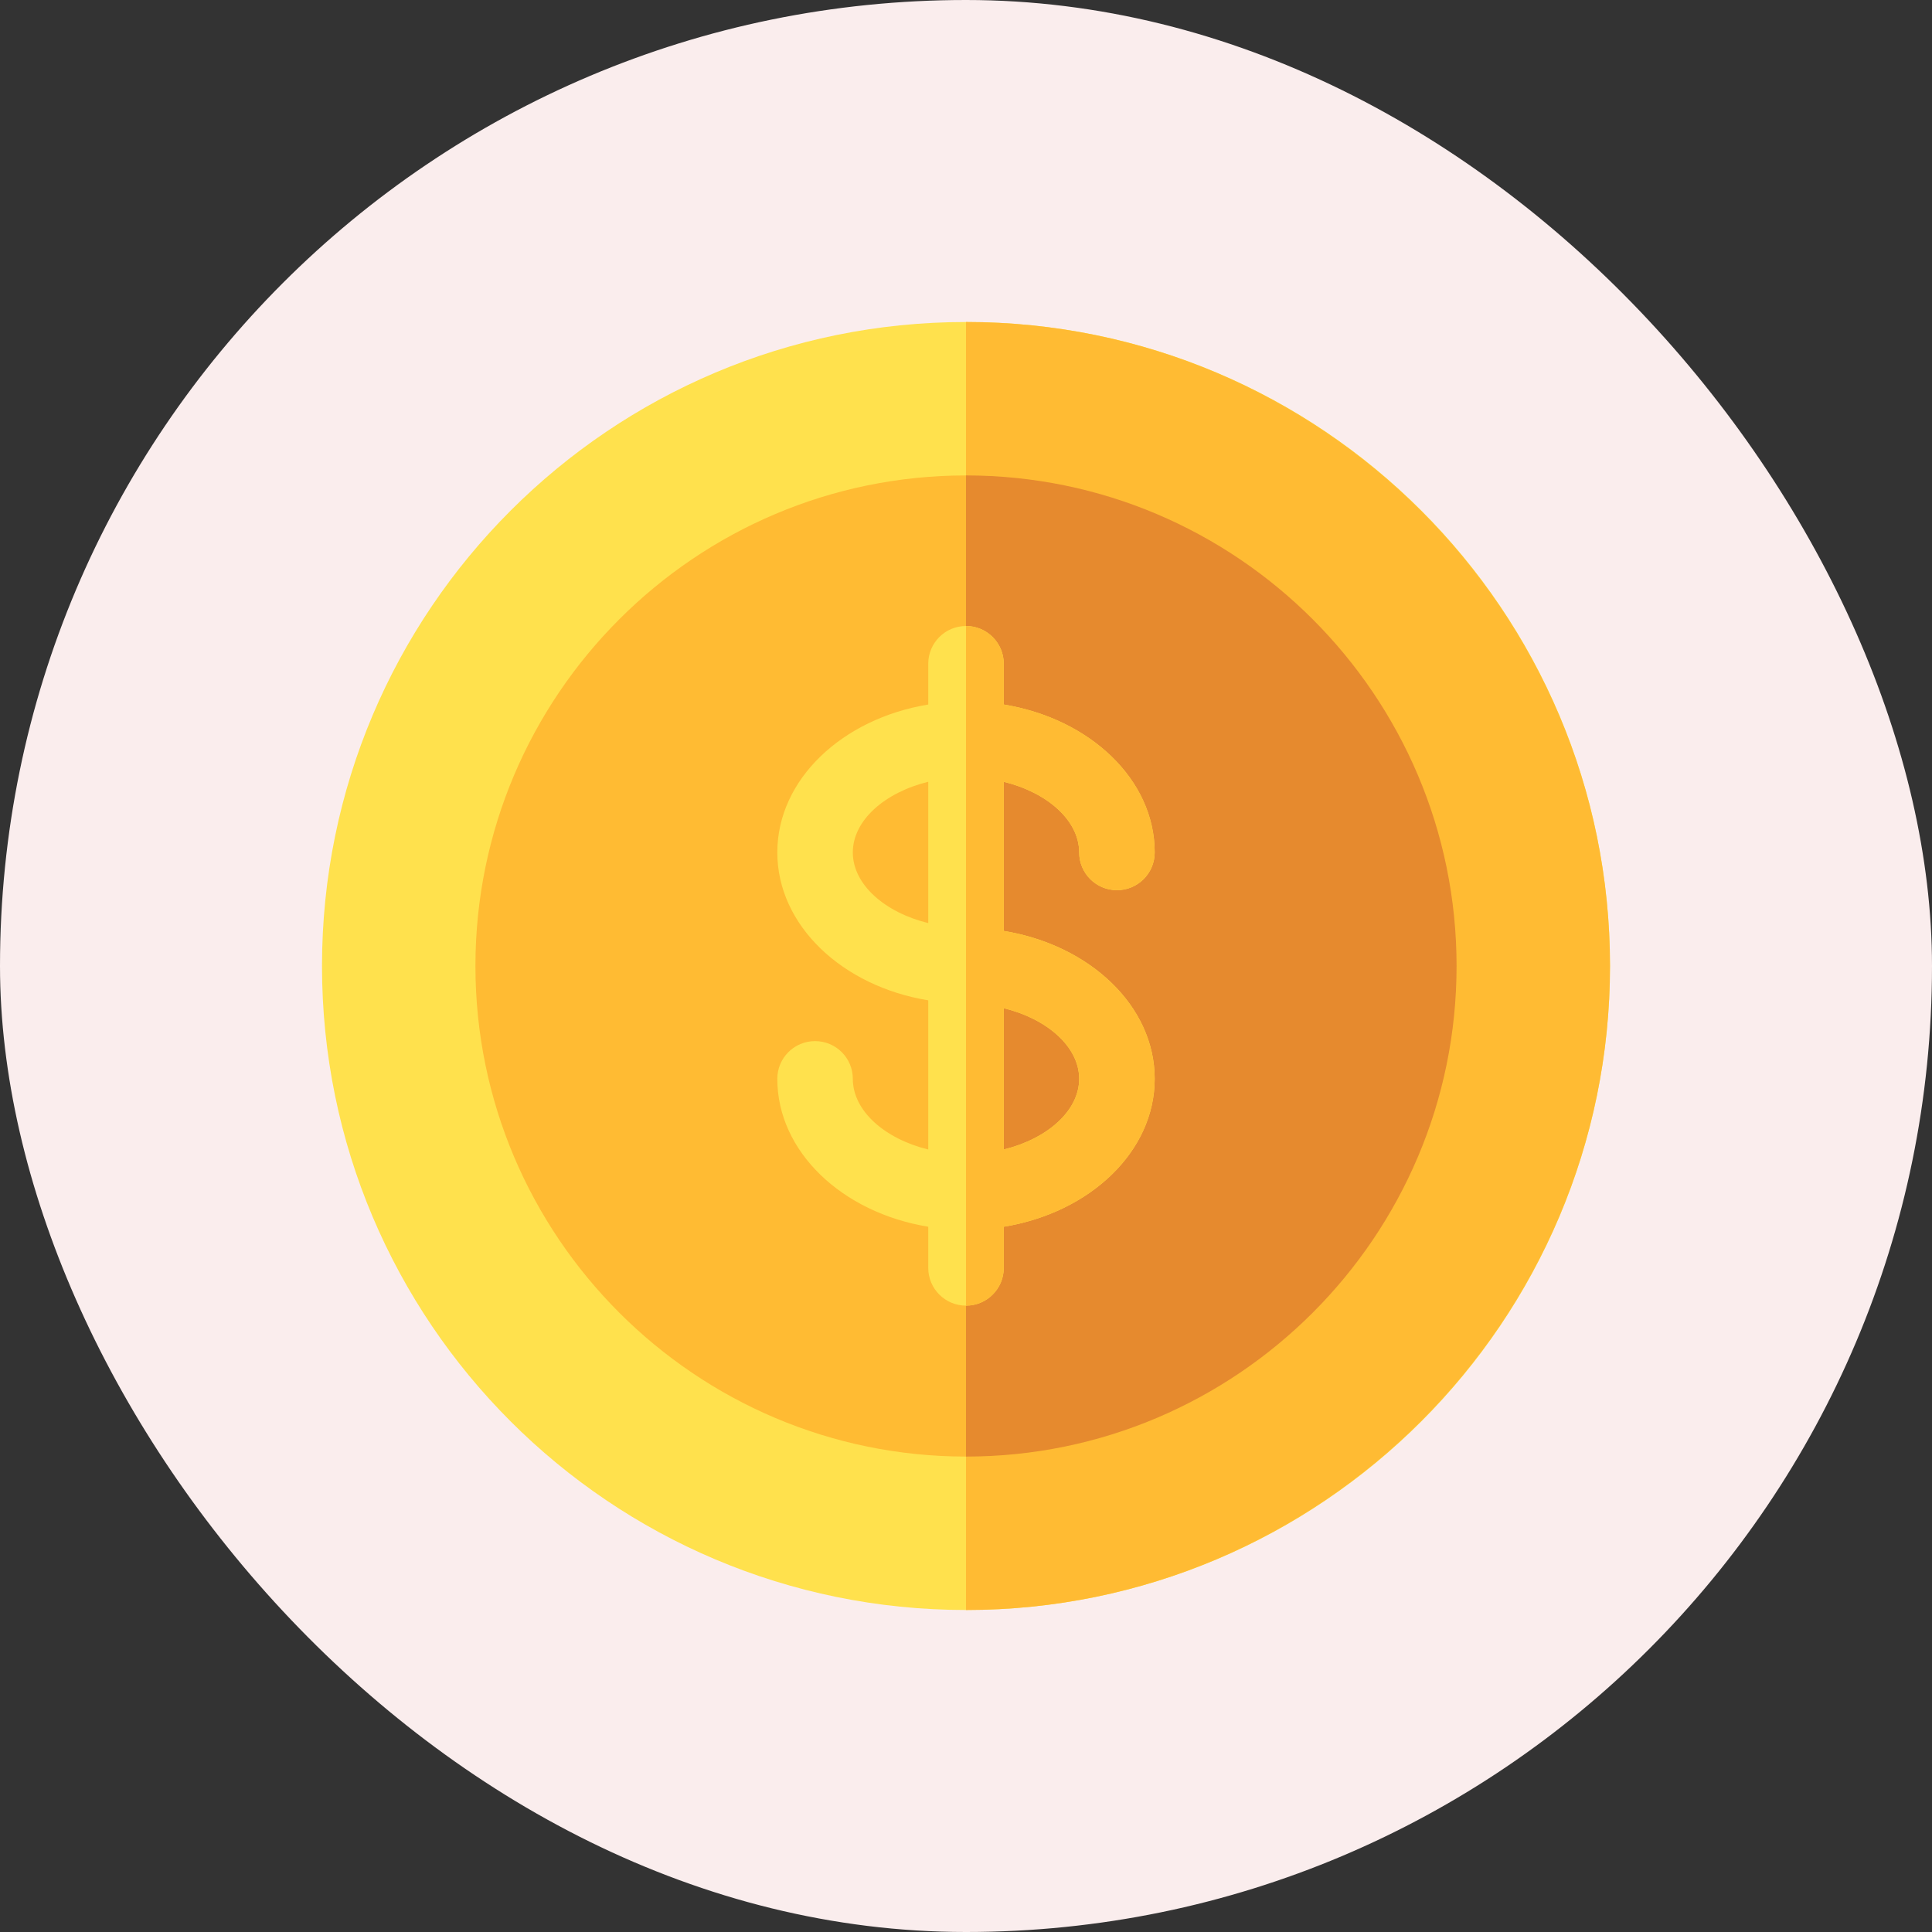
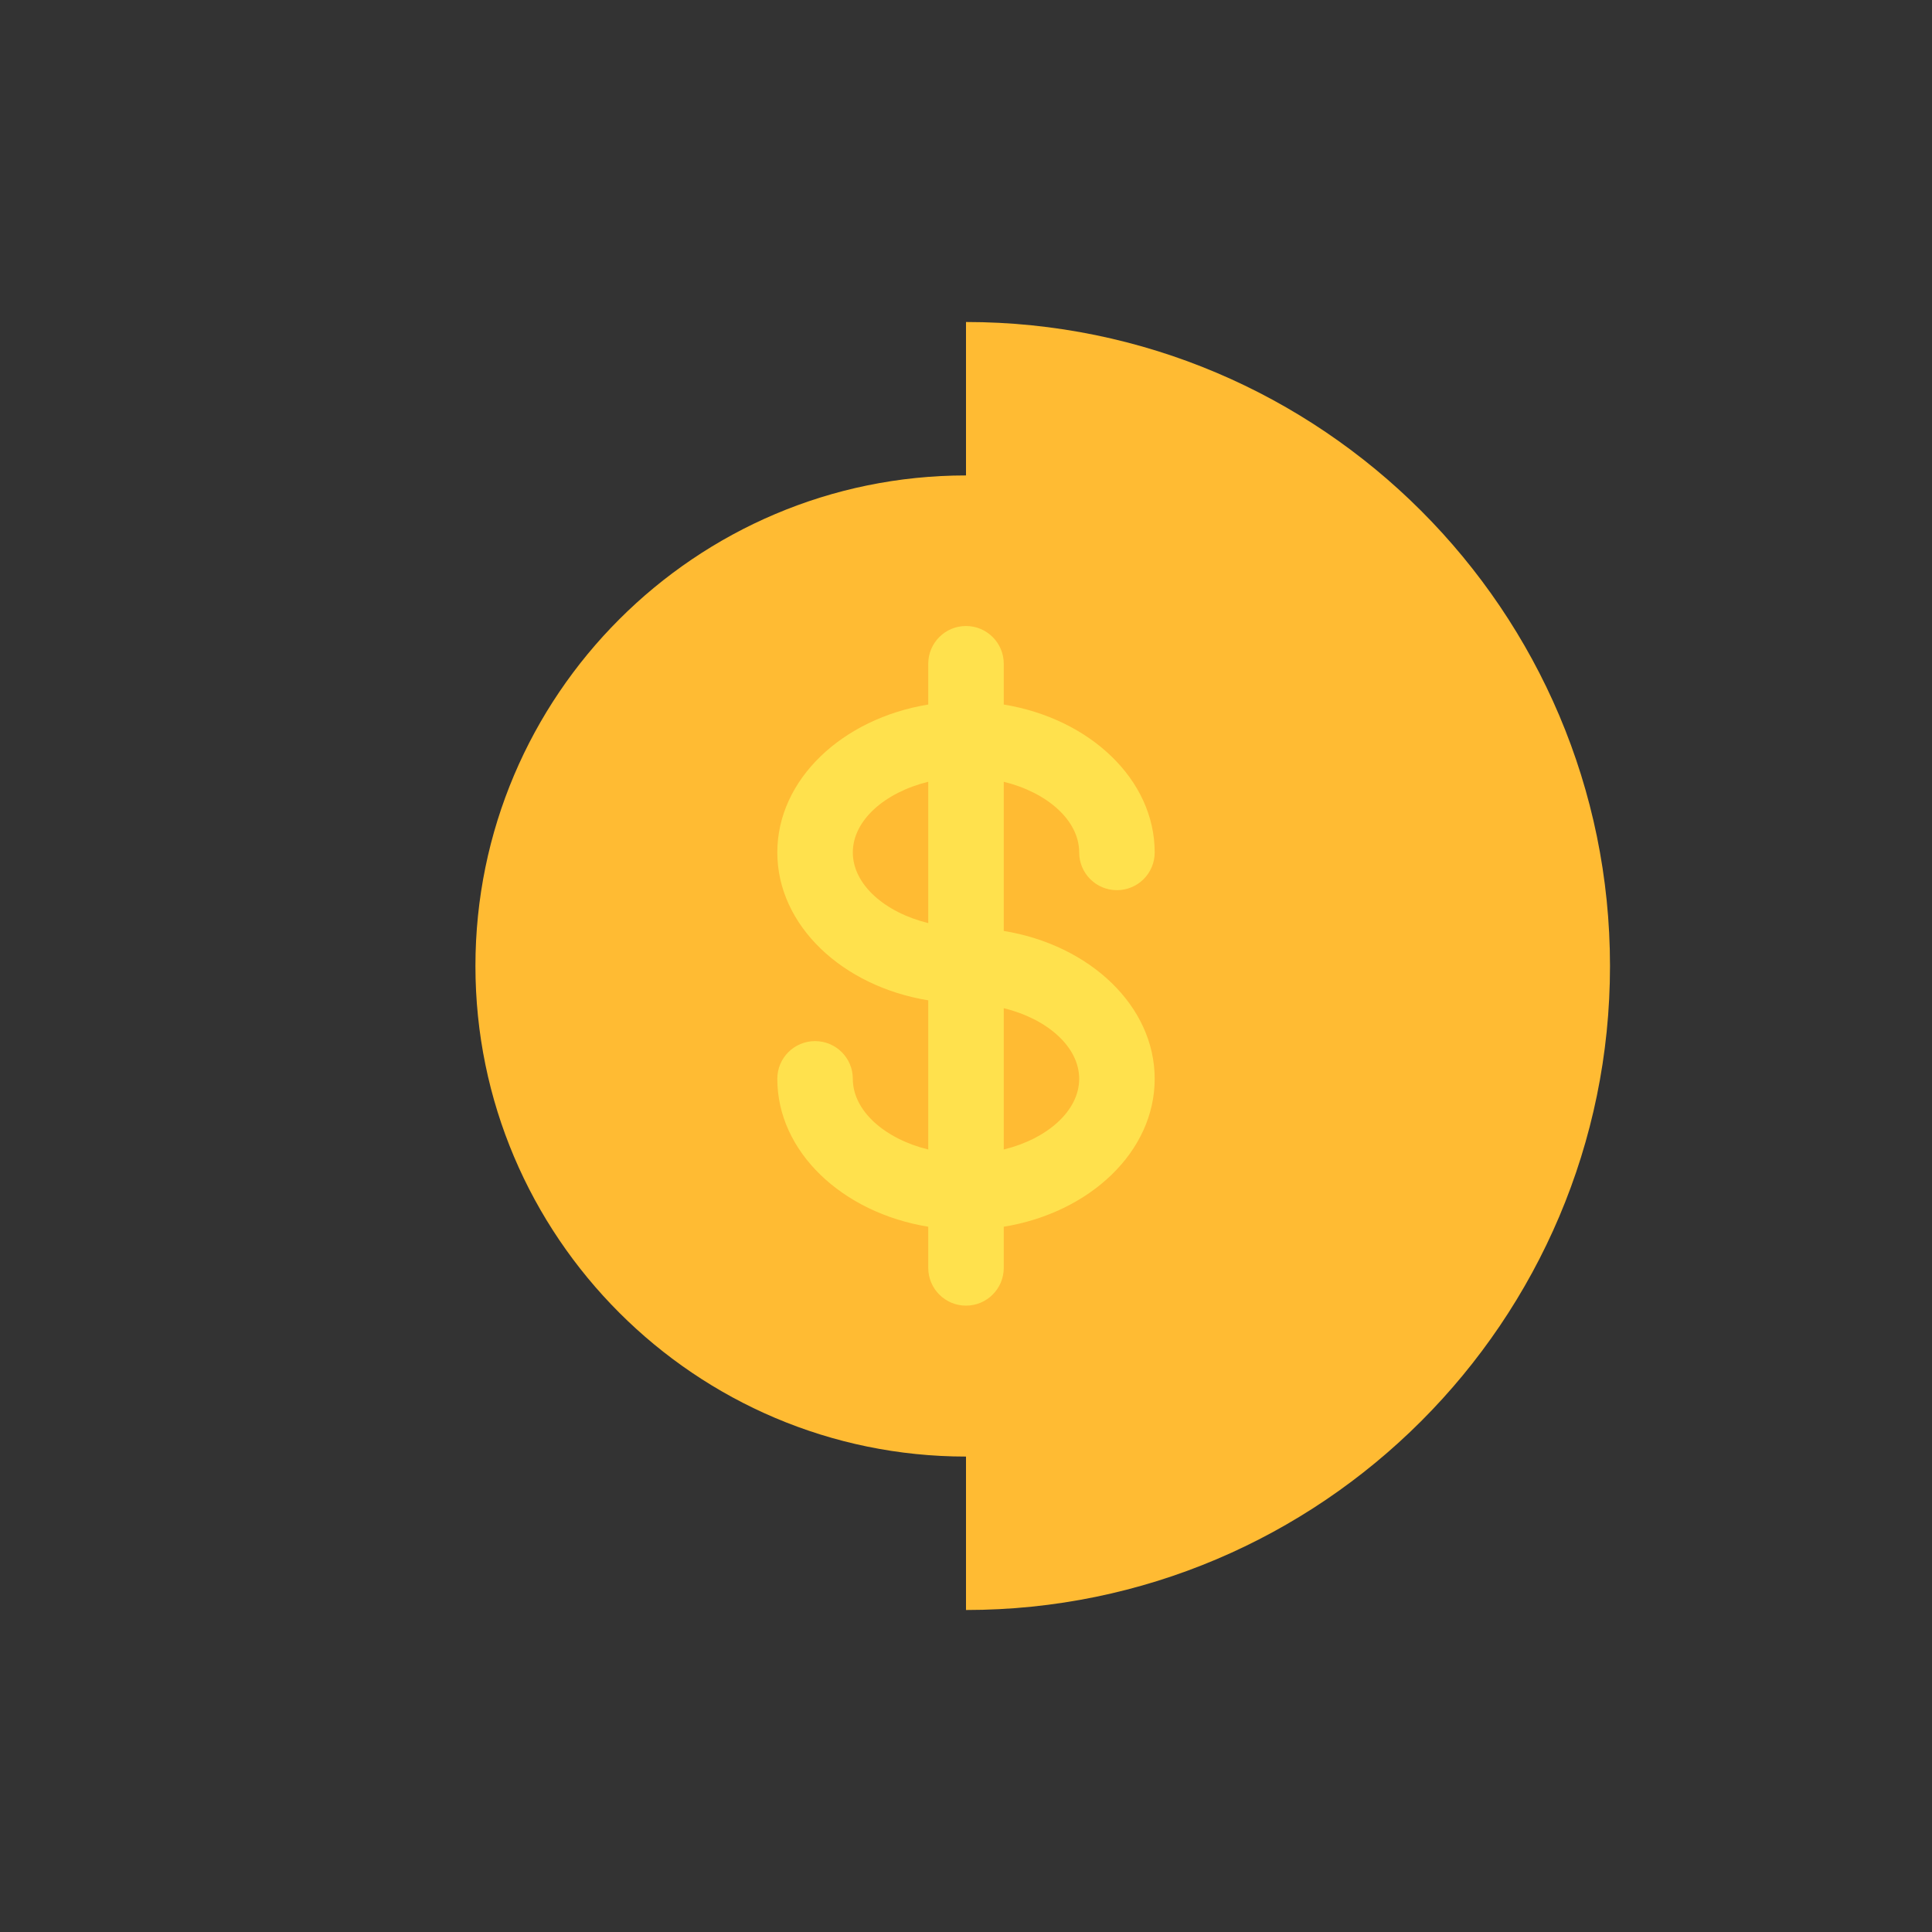
<svg xmlns="http://www.w3.org/2000/svg" width="48" height="48" viewBox="0 0 48 48" fill="none">
  <rect x="0" y="0" width="48" height="48" fill="#333333" stroke="none" />
-   <rect width="48" height="48" rx="24" fill="#FAEDED" />
-   <path d="M24 40C32.837 40 40 32.837 40 24C40 15.163 32.837 8 24 8C15.163 8 8 15.163 8 24C8 32.837 15.163 40 24 40Z" fill="#FFE14D" />
  <path d="M40 24C40 15.178 32.822 8 24 8V40C32.822 40 40 32.822 40 24Z" fill="#FFBB33" />
  <path d="M24 36.188C17.28 36.188 11.812 30.72 11.812 24C11.812 17.28 17.28 11.812 24 11.812C30.72 11.812 36.188 17.28 36.188 24C36.188 30.72 30.72 36.188 24 36.188Z" fill="#FFBB33" />
-   <path d="M36.188 24C36.188 17.28 30.72 11.812 24 11.812V36.188C30.72 36.188 36.188 30.72 36.188 24Z" fill="#E68A2E" />
  <path d="M24.938 23.129V19.423C26.016 19.687 26.812 20.381 26.812 21.178C26.812 21.697 27.232 22.116 27.75 22.116C28.268 22.116 28.688 21.697 28.688 21.178C28.688 19.367 27.075 17.853 24.938 17.504V16.491C24.938 15.973 24.518 15.553 24 15.553C23.482 15.553 23.062 15.973 23.062 16.491V17.504C20.925 17.853 19.312 19.367 19.312 21.178C19.312 22.99 20.925 24.504 23.062 24.853V28.559C21.984 28.295 21.188 27.601 21.188 26.803C21.188 26.285 20.768 25.866 20.25 25.866C19.732 25.866 19.312 26.285 19.312 26.803C19.312 28.615 20.925 30.129 23.062 30.478V31.5C23.062 32.018 23.482 32.438 24 32.438C24.518 32.438 24.938 32.018 24.938 31.5V30.478C27.075 30.129 28.688 28.615 28.688 26.803C28.688 24.992 27.075 23.477 24.938 23.129ZM21.188 21.178C21.188 20.381 21.984 19.687 23.062 19.423V22.934C21.984 22.67 21.188 21.976 21.188 21.178ZM24.938 28.559V25.048C26.016 25.312 26.812 26.006 26.812 26.803C26.812 27.601 26.016 28.295 24.938 28.559Z" fill="#FFE14D" />
-   <path d="M24.938 31.5V30.478C27.075 30.129 28.688 28.615 28.688 26.803C28.688 24.992 27.075 23.478 24.938 23.129V19.423C26.016 19.687 26.812 20.381 26.812 21.178C26.812 21.697 27.232 22.116 27.75 22.116C28.268 22.116 28.688 21.697 28.688 21.178C28.688 19.367 27.075 17.853 24.938 17.504V16.491C24.938 15.973 24.518 15.553 24 15.553V32.438C24.518 32.438 24.938 32.018 24.938 31.5ZM24.938 25.048C26.016 25.312 26.812 26.006 26.812 26.803C26.812 27.601 26.016 28.295 24.938 28.559V25.048Z" fill="#FFBB33" />
</svg>